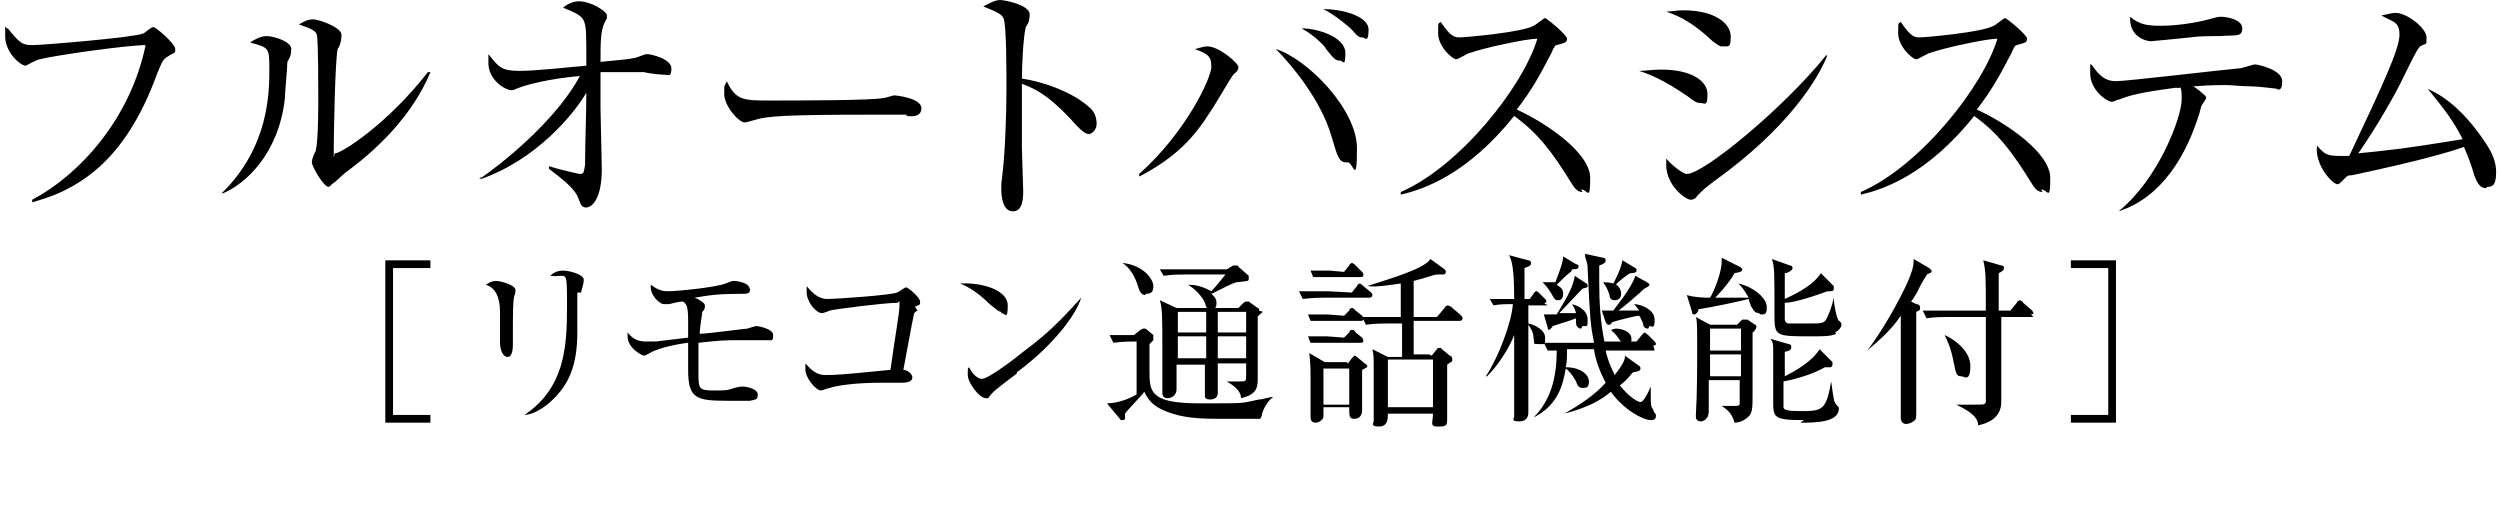
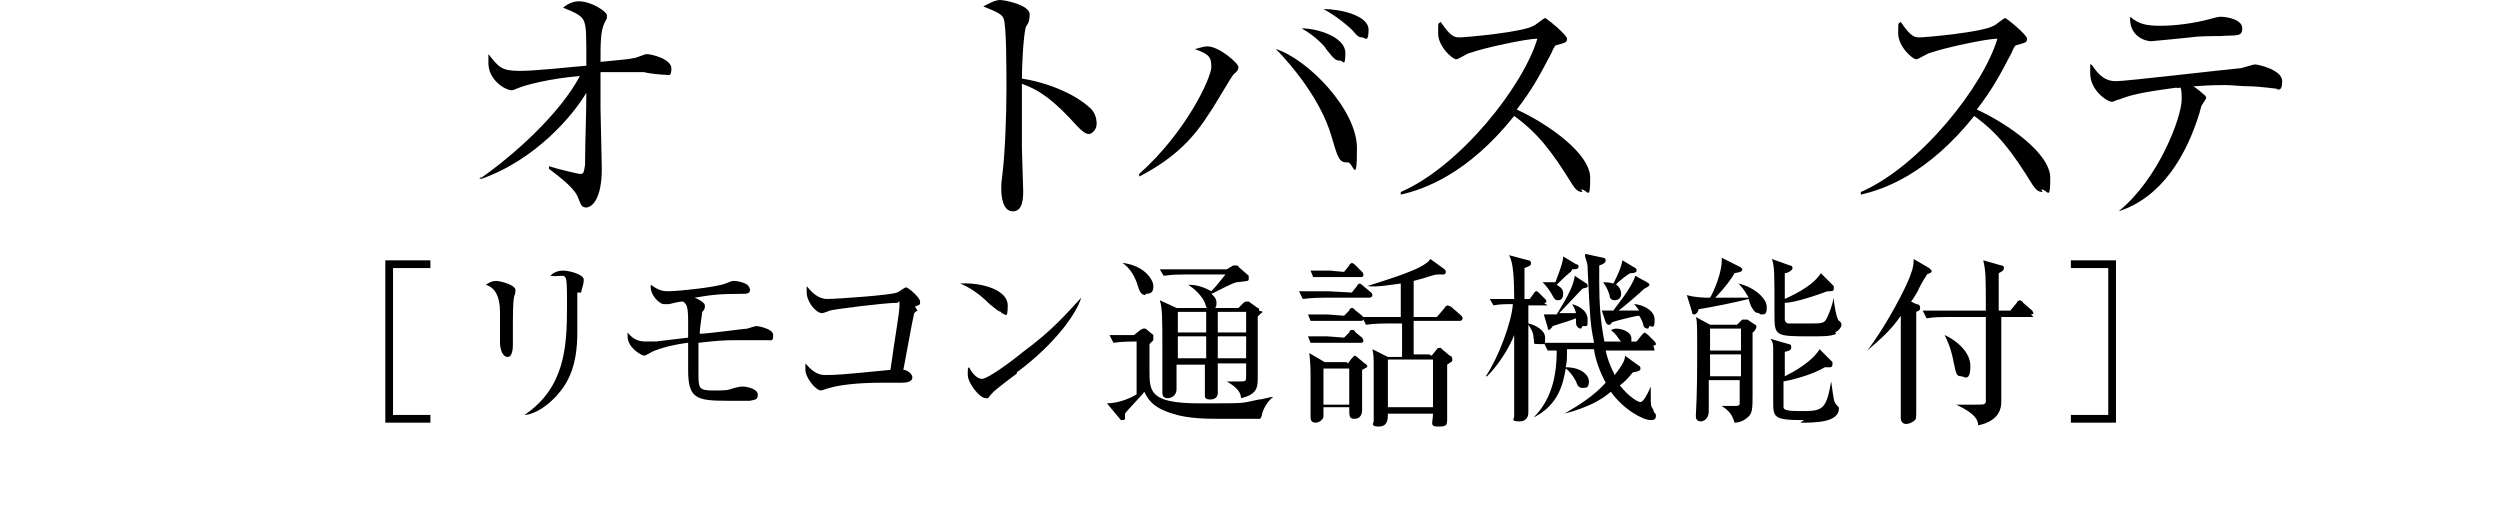
<svg xmlns="http://www.w3.org/2000/svg" version="1.1" id="_レイヤー_2" x="0px" y="0px" viewBox="0 0 194 40" style="enable-background:new 0 0 194 40;" xml:space="preserve">
  <g id="design_location1-1">
-     <path d="M13,4.4c-0.4,0.2-0.5,0.6-0.8,1.3c-1.2,3.3-3,6.5-6,8.4c-1.7,1.1-3.1,1.4-3.7,1.6v-0.2c3.6-1.9,7.6-6.2,8.8-12   c-1.4,0-7.1,0.8-8.2,1.1C2.9,4.6,2,5.1,2,5.1c-0.4,0-1.6-1-1.6-2.3s0-0.5,0.2-0.6c0.9,1.1,1.1,1.3,1.9,1.3s8-0.6,8.6-0.9   c0.1,0,0.6-0.5,0.8-0.5s1.7,1.3,1.7,1.7S13.6,4,13,4.4L13,4.4z" />
-     <path d="M22.3,4.8c0,0.5-0.2,2.5-0.2,2.9C21.6,12,19,14.3,17.3,15h-0.1c3.7-3.6,3.7-7.9,3.7-9.6s0-1.7-1.5-2.1   c0.3-0.2,0.8-0.5,1.3-0.5s1.9,0.4,1.9,1S22.4,4.6,22.3,4.8L22.3,4.8z M27.2,13.1c-0.7,0.5-0.7,0.6-1.3,1.1c-0.1,0-0.3,0.3-0.4,0.3   c-0.4,0-1.3-1.6-1.3-1.9s0.2-0.7,0.3-0.9c0.2-0.8,0.2-3.4,0.2-4s0-4.4-0.1-4.9c0-0.4-0.5-0.6-1.4-0.9c0.3-0.2,0.7-0.4,1.1-0.4   s2.2,0.6,2.2,1.2s-0.2,1-0.3,1.1c-0.2,1-0.3,6.6-0.3,7.8s0,0.3,0.1,0.3c0.5,0,4.1-2.3,7.2-6.3h0.2C32,9,29.2,11.6,27.2,13.1   L27.2,13.1z" />
    <path d="M37.2,13.9c2.6-1.8,6.2-5,7.8-8c-2.4,0.2-4.2,0.7-4.7,0.9C40,6.9,39.9,7,39.7,7c-0.5,0-1.8-0.8-1.8-2.1s0-0.4,0-0.7   c0.8,1,1,1.3,2.4,1.3s3.9-0.3,5.2-0.4c0-2.6,0-3-0.2-3.5c-0.2-0.4-0.6-0.6-1.6-1c0.2-0.2,0.7-0.5,1.2-0.5c1,0,2.2,0.8,2.2,1.1   s0,0.2-0.2,0.6c-0.3,0.6-0.3,1.6-0.3,3c2-0.2,2.2-0.2,2.6-0.3c0.2,0,0.8-0.3,1-0.3c0.4,0,1.9,0.4,1.9,1.1s-0.2,0.5-0.5,0.5   S50.3,5.7,50,5.6c-0.7,0-1.2,0-1.6,0c-0.8,0-1.5,0-1.8,0v2.8c0,0.7,0.1,4,0.1,4.7c0,2.4-0.8,3-1.2,3s-0.4-0.2-0.7-0.9   c-0.4-0.8-1.7-1.7-2.2-2.1v-0.2c0.6,0.2,2.3,0.6,2.4,0.6c0.3,0,0.3-0.1,0.4-0.7c0-1.8,0.1-3.8,0.1-5.6c-1,1.7-3.9,5.2-8.2,6.7v-0.2   L37.2,13.9z" />
-     <path d="M70.4,8.9c-0.2,0-0.7,0-0.7,0c-0.7,0-0.9,0-2.3,0c-6.1,0-7.9,0.1-8.8,0.4c0,0-0.7,0.2-0.8,0.2c-0.5,0-1.6-1.3-1.6-2.2   s0-0.5,0.2-1c0.7,1.5,1.3,1.5,3.4,1.5s7.9,0,8.8-0.2c0.1,0,0.7-0.2,0.8-0.2s2.1,0.2,2.1,1S70.5,9,70.3,9L70.4,8.9z" />
    <path d="M84.5,10.4c-0.3,0-0.6-0.3-0.9-0.6c-1.8-2-2.9-2.8-4.3-3.3c0,0.8,0,4.3,0,5c0,0.5,0.1,2.8,0.1,3.3s0,1.6-0.8,1.6   s-0.9-1.2-0.9-1.7s0-0.5,0.1-1.3c0.2-1.6,0.3-4.7,0.3-6.4s0-4.8-0.2-5.5c-0.1-0.4-0.6-0.6-1.6-1C76.7,0.3,77.2,0,77.6,0   s2.3,0.4,2.3,1.1s-0.2,0.8-0.3,1c-0.2,0.8-0.3,3.1-0.3,4c2,0.3,4.1,1.2,5.2,2.2c0.4,0.3,0.6,0.8,0.6,1.3S84.7,10.4,84.5,10.4z" />
    <path d="M95.7,5.8c-0.3,0.4-1.5,2.5-1.8,2.9c-1.2,1.9-2.6,3.5-5.5,5v-0.2C92.1,10.2,94,6,94,5.2s-0.2-1-1.3-1.4   c0.2,0,0.6-0.2,1-0.2c0.9,0,2.4,1.3,2.4,1.6S95.9,5.6,95.7,5.8z M104.5,12.6c-0.6,0-0.7-0.4-1.2-2.1c-0.8-2.7-3-5.4-4.3-6.7   c2.5,0.8,6.3,4.7,6.3,7.7s-0.3,1.1-0.7,1.1H104.5z M104,4.7c-0.3,0-0.4,0-1.1-0.9c0-0.1-0.8-1-1.9-1.6c1.3,0,3.4,0.7,3.4,1.9   S104.2,4.7,104,4.7L104,4.7z M105.7,2.9c-0.2,0-0.3,0-0.8-0.6c-0.2-0.2-1.1-1-2.2-1.6c1.3,0,3.5,0.5,3.5,1.6S105.9,2.9,105.7,2.9z" />
    <path d="M122.8,14.9c-0.4,0-0.6-0.3-0.8-0.6c-1.6-2.6-2.7-4-4.5-5.3c-3.6,4.5-7,5.7-8.8,6.1v-0.2c4.6-2,9.5-8.2,10.6-11.9   c-0.8,0-4.1,0.7-5.2,1.1c-0.2,0-0.9,0.5-1.1,0.5c-0.3,0-1.4-1-1.4-2s0-0.7,0.2-0.9c0.8,1.2,1.1,1.2,1.5,1.2s4.9-0.4,5.7-0.9   c0.1,0,0.8-0.6,0.9-0.6s1.7,1.3,1.7,1.6s-0.1,0.3-0.8,0.5c-0.1,0-0.2,0.1-0.4,0.6c-0.9,1.7-1.4,2.7-2.7,4.4   c2.4,1.1,5.7,3.4,5.7,5.3s-0.2,0.9-0.7,0.9L122.8,14.9z" />
-     <path d="M132,8c-0.3,0-0.5-0.1-1-0.5c-1.9-1.3-2.9-1.7-3.8-2c0.5,0,1-0.1,1.7-0.1c2.4,0,3.6,0.9,3.6,1.9S132.3,8,132,8z M133.6,3.6   c-0.2,0-0.4-0.2-0.7-0.4c-1.9-1.8-3.1-2.1-3.6-2.3c0.4,0,0.8-0.1,1.3-0.1c2.6,0,3.7,1.1,3.7,2s-0.1,0.8-0.6,0.8L133.6,3.6z    M133.1,14c-0.8,0.6-0.8,0.6-1.4,1.2c-0.1,0.2-0.3,0.3-0.5,0.3c-0.4,0-1.9-1.1-1.9-2.7s0-0.3,0-0.5c0.4,0.5,1.3,1.2,1.6,1.2   c1.3,0,7.5-5.1,10.8-9.2h0.1C141.1,6.1,138.8,9.9,133.1,14L133.1,14z" />
    <path d="M158.5,14.9c-0.4,0-0.6-0.3-0.8-0.6c-1.6-2.6-2.7-4-4.5-5.3c-3.6,4.5-7,5.7-8.8,6.1v-0.2c4.6-2,9.5-8.2,10.6-11.9   c-0.8,0-4.1,0.7-5.2,1.1c-0.2,0-0.9,0.5-1.1,0.5c-0.3,0-1.4-1-1.4-2s0-0.7,0.2-0.9c0.8,1.2,1.1,1.2,1.5,1.2s4.9-0.4,5.7-0.9   c0.1,0,0.8-0.6,0.9-0.6c0.1,0,1.7,1.3,1.7,1.6s-0.1,0.3-0.8,0.5c-0.1,0-0.2,0.1-0.4,0.6c-0.9,1.7-1.4,2.7-2.7,4.4   c2.4,1.1,5.7,3.4,5.7,5.3s-0.2,0.9-0.7,0.9L158.5,14.9z" />
    <path d="M176.8,6.9c0,0-1.6-0.2-2.1-0.2c-0.8,0-1.5-0.1-2-0.1s-1.1,0-2.5,0.1c0.2,0.1,0.8,0.6,0.9,0.7c0,0,0.1,0.1,0.1,0.2   s-0.4,0.6-0.4,0.7s-0.1,0.3-0.1,0.4c-1,3.3-2.9,6.6-6.3,7.7l0,0c3.1-2.5,4.9-7.3,4.9-8.7s-0.2-0.7-0.4-0.9c-3,0.4-3.6,0.6-4.4,0.9   c-0.4,0.1-0.5,0.2-0.6,0.2c-0.4,0-1.7-0.9-1.7-2.2s0-0.5,0.1-0.7c0.6,0.9,1.1,1.3,1.9,1.3s8.4-0.9,9.6-1c0.2,0,1-0.3,1.2-0.3   c0.2,0,2.1,0.4,2.1,1.3s-0.4,0.6-0.5,0.6H176.8z M172.3,2.8c-0.6,0-1.7,0-2.3,0.1c-1,0.1-3,0.3-3.1,0.3c-0.3,0-1.7-0.3-1.6-1.9   c0.7,0.6,1.3,0.7,2.4,0.7c1.1,0,2.6-0.2,3.7-0.5c0.4-0.1,0.7-0.2,0.9-0.2c0.5,0,1.7,0.2,1.7,0.9S173.5,2.7,172.3,2.8L172.3,2.8z" />
-     <path d="M192.9,14.6c-0.5,0-0.7-0.5-0.9-1c-0.2-0.7-0.4-1.3-0.8-2.2c-1.9,0.7-6.3,1.7-8.7,2.2c-0.4,0-0.4,0.1-0.7,0.4   c-0.2,0.2-0.3,0.3-0.4,0.3c-0.4,0-1.8-1.5-1.6-3c0.6,0.7,0.8,0.8,1.8,0.8s0.5,0,0.7,0c2.6-5.5,3.9-8.3,3.9-9.4s-0.6-1-1.4-1.5   c0.5-0.1,0.8-0.2,1.1-0.2c0.9,0,2.4,1.2,2.4,1.9s0,0.4-0.5,0.7c-0.3,0.3-0.8,1.4-1.2,2.2c-0.7,1.5-2.2,4.1-3.6,6.1   c2.8-0.3,3.2-0.3,8.1-1.1c-0.7-1.4-1.4-2.3-2.7-3.9c1.6,0.7,2.9,2,4,3.5c0.8,1.1,1.3,1.9,1.3,3s-0.4,1.1-0.7,1.1L192.9,14.6z" />
    <path d="M29.9,32.8V20.2h3.5v0.6h-2.9v11.4h2.9v0.6C33.4,32.8,29.9,32.8,29.9,32.8z" />
    <path d="M39.9,23c-0.1,0.4-0.1,1.6-0.1,2.1s0,1.4,0,1.6s0,1-0.4,1s-0.6-0.6-0.6-1.1s0-0.8,0-0.9c0-0.2,0-0.7,0-1.5   c0-1.2-0.4-1.9-1.1-2.1c0.3-0.2,0.5-0.3,0.8-0.3s1.5,0.3,1.5,0.7S39.9,22.9,39.9,23L39.9,23z M44.8,22.7c0,0.2,0,2.6,0,3.1   c0,2.6-0.7,3.9-1.6,4.9c-1.1,1.2-2.1,1.5-2.5,1.5l0,0c3.1-2.1,3.3-5.2,3.3-8.4s0-2.2-1.3-2.4c0.2-0.2,0.5-0.4,1-0.4   s1.6,0.3,1.6,0.7s-0.2,0.8-0.2,1L44.8,22.7z" />
    <path d="M59.3,26.4c-0.1,0-0.2,0-0.8,0c-0.3,0-0.8,0-1.4,0s-1.2,0-2.9,0.2c0,0.9,0,1.1,0,2.3s0,1.4,1.1,1.4s1.1,0,1.7-0.2   c0.4-0.1,0.5-0.1,0.7-0.1c0.3,0,1.1,0.2,1.1,0.6s-0.1,0.4-0.6,0.5c-0.4,0-1.4,0-1.8,0c-2.4,0-3-0.2-3-2.4s0-1.1,0-2.1   c-0.9,0.1-2.2,0.4-2.8,0.7c-0.2,0.1-0.5,0.3-0.6,0.3c-0.2,0-1.3-0.6-1.3-1.5s0-0.3,0-0.3c0.4,0.5,0.8,0.7,1.4,0.7s0.6,0,0.8,0   l2.5-0.3c0-0.2,0-1,0-1.2c0-1.2-0.1-1.4-0.4-1.6c-0.4,0-1,0.2-1.1,0.2c-0.3,0-0.3,0-0.4,0c-0.3,0-1.1-0.7-1-1.5   c0.6,0.4,0.8,0.5,1.4,0.5s3.7-0.3,4.4-0.6c0.5-0.2,0.5-0.2,0.7-0.2s0.7,0.1,1,0.3c0,0,0.2,0.2,0.2,0.4c0,0.3-0.3,0.3-0.6,0.3   c-1.9,0-2.5,0.1-3.7,0.3c0.3,0.1,0.8,0.4,0.8,0.6s0,0.3-0.2,0.5c0,0.1-0.2,1.2-0.2,1.7c0.6,0,3.5-0.4,3.7-0.4c0,0,0.6-0.2,0.7-0.2   S60,25.5,60,26s-0.1,0.4-0.5,0.4L59.3,26.4z" />
    <path d="M71.2,24.1c-0.2,0.1-0.3,0.2-0.3,0.4c-0.2,0.9-0.3,1.6-0.8,4.2c0.3,0,0.7,0.3,0.7,0.6s-0.4,0.4-0.8,0.4s-1.4,0-1.7,0   c-1.8,0-3.3,0.2-3.9,0.4c-0.1,0-0.6,0.2-0.7,0.2c-0.4,0-1.2-1-1.2-1.6s0-0.3,0-0.5c0.2,0.2,0.7,0.9,1.5,0.9c0.8,0,1.1,0,5.1-0.4   c0.4-2.9,0.7-4.4,0.7-5s0-0.2-0.2-0.2c-1,0-4.9,0.5-5.2,0.6c0,0-0.5,0.2-0.6,0.2c-0.5,0-1.2-0.9-1.2-1.6s0-0.3,0-0.5   c0.4,0.5,0.9,1,1.6,1s5-0.3,5.4-0.5c0.1,0,0.6-0.4,0.7-0.4c0.2,0,1.1,0.8,1.1,1.1s0,0.2-0.4,0.4L71.2,24.1z" />
    <path d="M77.7,24.2c-0.2,0-0.4-0.2-0.9-0.6c-1-1-1.8-1.4-2.3-1.6c1.7-0.1,3.7,0.5,3.7,1.7s-0.2,0.6-0.5,0.6L77.7,24.2z M78.9,29   c-0.3,0.2-1.6,1.2-1.8,1.4c0,0-0.4,0.4-0.4,0.5h-0.2c-0.5,0-1.4-1.2-1.4-1.8s0-0.5,0.1-0.6c0.3,0.6,0.7,0.9,1,0.9   c0.5,0,2.6-1.6,3.2-2.1c2.3-1.7,3.3-2.9,4.5-4.2l0,0c-0.3,1.1-1.9,3.5-5,5.8L78.9,29z" />
    <path d="M97.8,32.5c-0.5,0-2.5,0-3,0c-1.1,0-2.6,0-3.8-0.4c-1.7-0.5-2-1.3-2.2-1.7c-0.2,0.3-1.3,1.4-1.5,1.7c0,0.1,0,0.4,0,0.4   s0,0.1-0.2,0.1s-0.1,0-0.2-0.1l-1-1.2c1,0,2-0.5,2.3-0.7v-4.1c-0.4,0-1.1,0-1.8,0.1L86.1,26c0.6,0,1,0,1.9,0l0.5-0.4l0.2-0.1   c0,0,0.1,0,0.2,0l0.6,0.5c0,0,0,0.1,0,0.2s0,0.1,0,0.2c0,0-0.2,0.2-0.3,0.3c0,0.3,0,1.7,0,2c0,1.7,0,2.6,3.9,2.6s3.1,0,4.6-0.3   c0.3,0,0.8-0.2,1.1-0.2l0,0c-0.4,0.3-0.8,0.9-0.9,1.5L97.8,32.5z M88.9,22.9c-0.4,0-0.5-0.4-0.6-0.7c-0.2-0.7-0.6-1.4-1.2-1.8l0,0   c1.7,0.2,2.4,1.3,2.4,1.8s-0.2,0.6-0.6,0.6L88.9,22.9z M98,24.2c0,0-0.4,0.3-0.4,0.4c0,0.7,0,4,0,4.7s0,1.3-1.3,1.6   c0-0.6-0.6-1-1.1-1.3l0,0c0.1,0,0.8,0,1,0c0.5,0,0.5,0,0.5-0.5v-0.9h-2.2c0,0.1,0,1.5,0,1.8s0,0.5,0,0.5c0,0.3-0.2,0.5-0.6,0.5   s-0.4-0.2-0.4-0.3s0-0.4,0-0.5c0-0.3,0-1.6,0-1.9h-2.2c0,0.3,0,1.6,0,1.9c0,0.5-0.4,0.7-0.7,0.7s-0.4-0.2-0.4-0.4s0-0.2,0-0.3   c0-0.6,0-2.5,0-3c0-2.5,0-3.3-0.2-3.9l1.3,0.6h2.4c-0.1,0-0.1-0.1-0.2-0.4c-0.2-0.5-0.8-1.1-1.3-1.4l0,0c0.3,0,0.9,0,1.8,0.5   c0.3-0.3,0.7-0.8,1.1-1.3H92c-0.4,0-1,0-1.7,0.1L90,20.9c0.7,0,1.4,0,2.2,0h3l0.5-0.3c0,0,0.1,0,0.2,0s0.2,0,0.2,0.1l0.8,0.7   c0,0,0,0,0,0.2s0,0.1-0.1,0.2c0,0-0.7,0.1-0.8,0.1c-0.3,0-1.7,0.8-2,0.9c0.1,0.1,0.4,0.3,0.4,0.7s-0.1,0.4-0.2,0.4h1.9l0.4-0.4   c0,0,0.1-0.1,0.2-0.1s0.1,0,0.2,0l0.7,0.5c0,0,0.1,0,0.1,0.1s0,0,0,0.1L98,24.2z M93.6,24.2h-2.2c0,0.4,0,1.1,0,1.6h2.2V24.2z    M93.6,26.1h-2.2v1.7h2.2V26.1z M96.7,24.2h-2.2v1.6h2.2V24.2z M96.7,26.1h-2.2v1.7h2.2V26.1z" />
    <path d="M104.9,22.7l0.4-0.5c0-0.1,0.2-0.2,0.2-0.2s0.1,0,0.3,0.2l0.6,0.5c0,0,0.1,0.1,0.1,0.2s-0.1,0.2-0.2,0.2h-3.5   c-0.1,0-1,0-1.7,0.1l-0.3-0.6c0.9,0,1.9,0,2.2,0L104.9,22.7L104.9,22.7z M104.3,26.2l0.4-0.4c0-0.1,0.1-0.2,0.2-0.2s0.2,0,0.3,0.2   l0.5,0.4l0.1,0.2c0,0.1,0,0.2-0.2,0.2h-2.7c-0.4,0-0.8,0-1.2,0l-0.2-0.5c0.6,0,1.2,0,1.5,0L104.3,26.2L104.3,26.2z M104.3,24.5   l0.4-0.4c0-0.1,0.1-0.2,0.2-0.2s0.1,0,0.3,0.2l0.5,0.4c0,0,0.1,0.1,0.1,0.2s0,0.2-0.2,0.2h-2.7c-0.7,0-1,0-1.2,0l-0.2-0.5   c0.7,0,1.4,0,1.5,0L104.3,24.5L104.3,24.5z M104.6,28.2l0.3-0.4c0.1-0.1,0.2-0.2,0.2-0.2s0.1,0,0.2,0.1l0.6,0.5   c0,0,0.2,0.1,0.2,0.2s0,0.1-0.4,0.3c0,0.5,0,2.6,0,3.1c0,0.7-0.5,0.7-0.6,0.7c-0.4,0-0.4-0.2-0.4-0.9h-2c0,0.5,0,0.6,0,0.7   c0,0.3-0.4,0.5-0.6,0.5c-0.4,0-0.4-0.3-0.4-0.5c0-0.4,0-2.3,0-2.7c0-0.7,0-1.5-0.1-2.2l1.2,0.7h1.7L104.6,28.2z M104.3,21.1   l0.4-0.5c0-0.1,0.2-0.2,0.2-0.2s0.1,0,0.3,0.2l0.5,0.5c0,0,0.1,0.1,0.1,0.2s0,0.2-0.2,0.2h-2.5c-0.7,0-1,0-1.2,0l-0.2-0.5   c0.7,0,1.4,0,1.5,0L104.3,21.1L104.3,21.1z M102.7,28.6v2.8h2v-2.8H102.7z M111.1,27.6l0.4-0.5c0,0,0-0.1,0.2-0.1s0.1,0,0.2,0.1   l0.6,0.5c0.1,0,0.2,0.1,0.2,0.3s0,0.1-0.4,0.4c0,0.6,0,3.5,0,4.1s0,0.7-0.7,0.7s-0.4-0.3-0.4-1h-3.5c0,0.4,0,1-0.7,1   s-0.4-0.3-0.4-0.4s0-0.4,0-0.5c0-1,0-2.9,0-3.5c0-1,0-1.1-0.1-1.6l1.2,0.6h1.1v-2.6h-1.1c-0.3,0-1,0-1.7,0.1l-0.3-0.6   c0.9,0,1.7,0,2.2,0h0.8V22c-0.8,0.1-1.8,0.3-2.6,0.2l0,0c1.5-0.5,4.4-1.3,4.9-2.1l1.1,0.8c0,0,0.1,0.1,0.1,0.2   c0,0.2-0.2,0.2-0.2,0.2h-0.4c-0.4,0-0.7,0.2-1.9,0.5v2.8h1.8l0.6-0.7c0-0.1,0.2-0.2,0.2-0.2s0.1,0,0.3,0.1l0.8,0.7   c0,0,0.1,0.1,0.1,0.2s-0.1,0.2-0.2,0.2h-3.6v2.6h1.2L111.1,27.6z M107.7,27.9v3.7h3.5v-3.7H107.7z" />
    <path d="M120.1,23.7h-1.5v1.4c0.5,0.1,1.3,0.5,1.3,1.1s0,0.5-0.5,0.5s-0.3,0-0.4-0.5c0-0.4-0.2-0.7-0.4-1c0,4.6,0,5.3,0,6.1   c0,0.2,0,0.6,0,0.7s0,0.7-0.7,0.7s-0.4-0.2-0.4-0.4c0-0.4,0-2,0-2.3c0-0.8,0-1.1,0-4c-0.3,0.8-1.1,2.2-2.1,3.2h-0.1   c1-1.5,2-4.2,2.1-5.6c-0.5,0-1.1,0-1.5,0.1l-0.3-0.5c0.6,0,1.2,0,1.9,0c0-2.5-0.2-3-0.4-3.4l1.5,0.4c0,0,0.2,0,0.2,0.2   s0,0.2-0.5,0.4c0,0.2,0,1.6,0,2.4h0.4l0.3-0.4c0,0,0.1-0.2,0.2-0.2s0.1,0,0.3,0.2l0.4,0.4c0,0,0.1,0.1,0.1,0.2s-0.1,0.1-0.2,0.1   L120.1,23.7z M128.4,27.2h-3.8c0.1,0.5,0.3,1.1,0.7,1.9c0.7-0.9,0.8-1.2,0.8-1.5l1.1,0.8c0,0,0.1,0,0.1,0.2c0,0.1,0,0.2-0.6,0.3   c-0.4,0.5-0.7,0.8-1,1c0.7,0.9,1.4,1.3,1.6,1.3s0.5-0.5,0.8-1.2l0,0c0,0.2,0,0.4,0,0.7c0,0.8,0,0.8,0.2,1.1c0,0.2,0.2,0.3,0.2,0.4   c0,0.2,0,0.4-0.4,0.4c-0.6,0-2.1-0.8-3.1-2.2c-0.7,0.6-1.7,1.2-3.6,1.7l0,0c1.2-0.7,2.3-1.4,3.2-2.4c-0.7-1.3-0.9-2.4-0.9-2.6h-2.1   c0,0.6,0,1-0.1,1.4c1.2,0,1.8,0.6,1.8,1.1s-0.2,0.5-0.5,0.5s-0.4-0.2-0.5-0.5c-0.2-0.4-0.6-0.9-0.8-1c-0.2,1.1-0.5,2.8-2.5,3.8l0,0   c1.3-1.3,1.8-3,1.8-5.2c-0.4,0-0.5,0-0.7,0l-0.3-0.6c0.9,0,1.9,0,2.2,0h1.7c-0.3-1.5-0.3-1.7-0.5-5.7c0-0.3,0-0.4-0.2-1   c0,0,0-0.1,0-0.2l1.4,0.3c0,0,0.2,0,0.2,0.2s-0.2,0.3-0.5,0.4c0,0.3,0,0.8,0,1.4c0,1.5,0.1,3,0.4,4.5h2.5l0.4-0.5   c0.1-0.1,0.2-0.2,0.2-0.2s0.2,0.1,0.3,0.2l0.5,0.5c0,0,0.1,0.1,0.1,0.2s-0.1,0.1-0.2,0.1L128.4,27.2z M122.7,25.5   c-0.3,0-0.4-0.3-0.4-0.4v-0.4c-0.5,0.2-1.2,0.4-1.8,0.6c0,0-0.2,0.3-0.3,0.3s-0.1-0.1-0.1-0.2l-0.3-1c0.4,0,0.7,0,1,0   c0.6-1,1.3-2.1,1.4-3l0.9,0.6c0,0,0.1,0,0.1,0.2c0,0.1,0,0.1-0.4,0.2c-0.3,0.3-1.6,1.7-1.8,1.9c0.3,0,0.4,0,1.3,0   c-0.1-0.4-0.2-0.5-0.3-0.7l0,0c0.7,0.2,1.2,0.6,1.2,1.2s0,0.5-0.4,0.5L122.7,25.5z M121.9,21.1c-0.2,0.1-0.8,0.7-1.1,1   c0.3,0.2,0.5,0.3,0.5,0.7s-0.2,0.5-0.4,0.5s-0.3-0.1-0.5-0.5c-0.3-0.5-0.5-0.7-0.7-0.9l0,0c0.3,0,0.5,0,1,0c0.5-1.3,0.6-1.7,0.6-2   l1,0.6c0,0,0.2,0,0.2,0.2s-0.3,0.2-0.5,0.2L121.9,21.1z M127.9,25.5c-0.3,0-0.4-0.2-0.4-0.4c0,0-0.2-0.5-0.3-0.6   c-0.3,0-1.8,0.4-2.1,0.5c0,0-0.1,0.2-0.2,0.2c0,0,0,0-0.1,0c0,0-0.1,0-0.2-0.2l-0.3-0.9c0.4,0,0.6,0,0.9,0c0.1-0.2,1.4-1.7,1.7-2.7   l0.9,0.5c0,0,0.2,0.1,0.2,0.2s-0.2,0.2-0.4,0.3c-0.3,0.3-1.7,1.5-2,1.7c0.8,0,1.2,0,1.6,0c-0.2-0.3-0.3-0.4-0.4-0.5l0,0   c0.5,0,1.6,0.4,1.6,1.2s-0.2,0.5-0.4,0.5L127.9,25.5z M126.5,21.2c-0.2,0.1-1,0.7-1.1,0.9c0.1,0,0.4,0.3,0.4,0.7s-0.3,0.5-0.5,0.5   c-0.3,0-0.4-0.2-0.4-0.4c-0.2-0.6-0.3-0.7-0.5-1l0,0c0.2,0,0.4,0,0.8,0.1c0.3-0.6,0.6-1.2,0.7-1.8l1,0.6c0,0,0.1,0,0.1,0.2   S126.6,21.2,126.5,21.2z M126.2,26.7c-0.2,0-0.4-0.2-0.5-0.3c-0.4-0.6-0.5-0.6-0.7-0.8l0,0c0.1,0,0.2-0.1,0.4-0.1   c0.4,0,1.2,0.2,1.2,0.8S126.4,26.7,126.2,26.7L126.2,26.7z" />
    <path d="M136.5,24.3c-0.4,0-0.5-0.4-0.6-0.5c0,0-0.2-0.5-0.2-0.6c-1.2,0.3-2.7,0.6-3.9,0.8c0,0.2-0.2,0.4-0.3,0.4s-0.2,0-0.2-0.2   l-0.4-1.3c0.7,0.2,1.4,0.2,1.8,0.2c0.2-0.3,1-2,0.9-3.1l1.4,0.7c0,0,0.2,0.1,0.2,0.2s0,0.2-0.6,0.3c-0.5,0.9-1.5,1.9-1.5,1.9   c0.2,0,2,0,2.6,0c-0.4-0.7-0.6-0.9-0.8-1.1l0,0c1.3,0.3,2.2,1.2,2.2,1.8s-0.1,0.6-0.5,0.6L136.5,24.3z M136,25.8v4.7   c0,1.2,0,1.6-0.4,1.9c0,0-0.4,0.4-1,0.4c-0.2-0.8-0.7-1.1-1-1.3l0,0c0.5,0,1,0,1.1,0s0.3,0,0.3-0.2s0-1.7,0-1.8h-2.4   c0,0.5,0,2,0,2.4c0,0.7-0.5,0.8-0.6,0.8c-0.4,0-0.4-0.3-0.4-0.4s0,0,0-0.1c0.1-1.7,0.1-3.5,0.1-5.2s0-2.1-0.1-2.4l1.1,0.6h2.1   l0.4-0.4c0,0,0,0,0.2,0c0.2,0,0,0,0.2,0l0.6,0.4c0.1,0,0.1,0.2,0.1,0.2S136.2,25.7,136,25.8L136,25.8z M135.1,25.5h-2.4v1.7h2.4   V25.5z M135.1,27.5h-2.4v1.7h2.4V27.5z M140,32.6c-2.4,0-2.4-0.2-2.4-1.5s0-3.4,0-3.8c0-0.6,0-0.7-0.2-1l1.4,0.4c0,0,0.2,0,0.2,0.2   s0,0.3-0.5,0.4c0,0.3,0,1.6,0,1.9c0.6-0.3,2.1-1.1,2.7-2.1l1,1c0,0,0,0.1,0,0.2c0,0,0,0.2-0.2,0.2c-0.2,0-0.3,0-0.4,0   c-1,0.6-2.6,1-3.2,1.1c0,0.3,0,1.9,0,2c0,0.2,0.3,0.3,1.2,0.3c1.8,0,2.1,0,2.5-2.3l0,0c0.2,1.4,0.2,1.6,0.4,1.8   c0.2,0.2,0.2,0.2,0.2,0.3c0,1.1-1.9,1.1-3,1.1L140,32.6z M142.5,25.9c-0.4,0.2-1,0.2-1.9,0.2c-2.9,0-2.9,0-2.9-1.8   c0-3.2,0-3.6-0.2-4.2l1.4,0.5c0,0,0.2,0,0.2,0.2s-0.4,0.4-0.6,0.4c0,0.5,0,1.5,0,2c0.4-0.2,2.1-0.9,2.8-2l1,1c0,0,0,0.1,0,0.2   s0,0.2-0.3,0.2c-0.3,0,0,0-0.2,0c-1.6,0.6-2.8,0.9-3.3,0.9c0,0.4,0,1.3,0,1.3c0,0.1,0.1,0.3,0.3,0.3c0.2,0,1.5,0,1.7,0   c0.9,0,1.1,0,1.3-0.5c0.2-0.4,0.4-1,0.5-1.5l0,0c0,0.4,0.2,1.6,0.4,1.8c0.1,0,0.2,0.2,0.2,0.3s-0.1,0.4-0.5,0.6L142.5,25.9z" />
    <path d="M149.6,21.2c-0.2,0.3-0.5,0.8-0.7,1.2c0,0.1-0.5,0.9-0.6,1l0.4,0.2c0.2,0,0.3,0.1,0.3,0.3s-0.1,0.2-0.3,0.3   c0,0.4,0,3.4,0,3.8s0,3.2,0,3.7c0,0.7,0,0.8-0.1,0.9c-0.2,0.2-0.5,0.3-0.7,0.3c-0.3,0-0.4-0.3-0.4-0.4s0-1.5,0-1.7   c0-1.3,0-1.8,0-6.3c-0.8,1.2-1.8,2-2.6,2.7l0,0c1.4-1.8,3.1-5,3.4-6c0.2-0.5,0.2-0.9,0.2-1.1l1.2,0.7l0.2,0.2   c0,0.2-0.2,0.2-0.4,0.3L149.6,21.2z M157.8,24.6h-2.5c0,0.7,0,4,0,4.6s0,1.7,0,2c0,1.3-1.2,1.7-1.8,1.8c0-0.4-0.2-0.9-1.7-1.6l0,0   c0.5,0,0.9,0,1.4,0c0.8,0,0.8,0,0.9-0.2c0-0.1,0-0.1,0-2s0-3.1,0-4.6h-3c-0.4,0-1,0-1.6,0.1l-0.3-0.6c1,0,1.9,0,2.2,0h2.7   c0-2.7,0-3-0.2-3.9l1.4,0.4c0.2,0,0.2,0.1,0.2,0.2s0,0.2-0.4,0.4c0,0.5,0,2.5,0,2.9h0.9l0.5-0.6c0-0.1,0.2-0.2,0.2-0.2   s0.2,0,0.3,0.2l0.7,0.6l0.1,0.2c0,0,0,0.1-0.2,0.1L157.8,24.6z M152.2,29.2c-0.4,0-0.4-0.2-0.6-1.1c-0.2-1.1-0.5-1.7-0.7-2.1l0,0   c0.5,0.2,2,1.1,2,2.4S152.4,29.2,152.2,29.2z" />
    <path d="M160.7,32.8v-0.6h2.9V20.8h-2.9v-0.6h3.5v12.6C164.2,32.8,160.7,32.8,160.7,32.8z" />
  </g>
</svg>